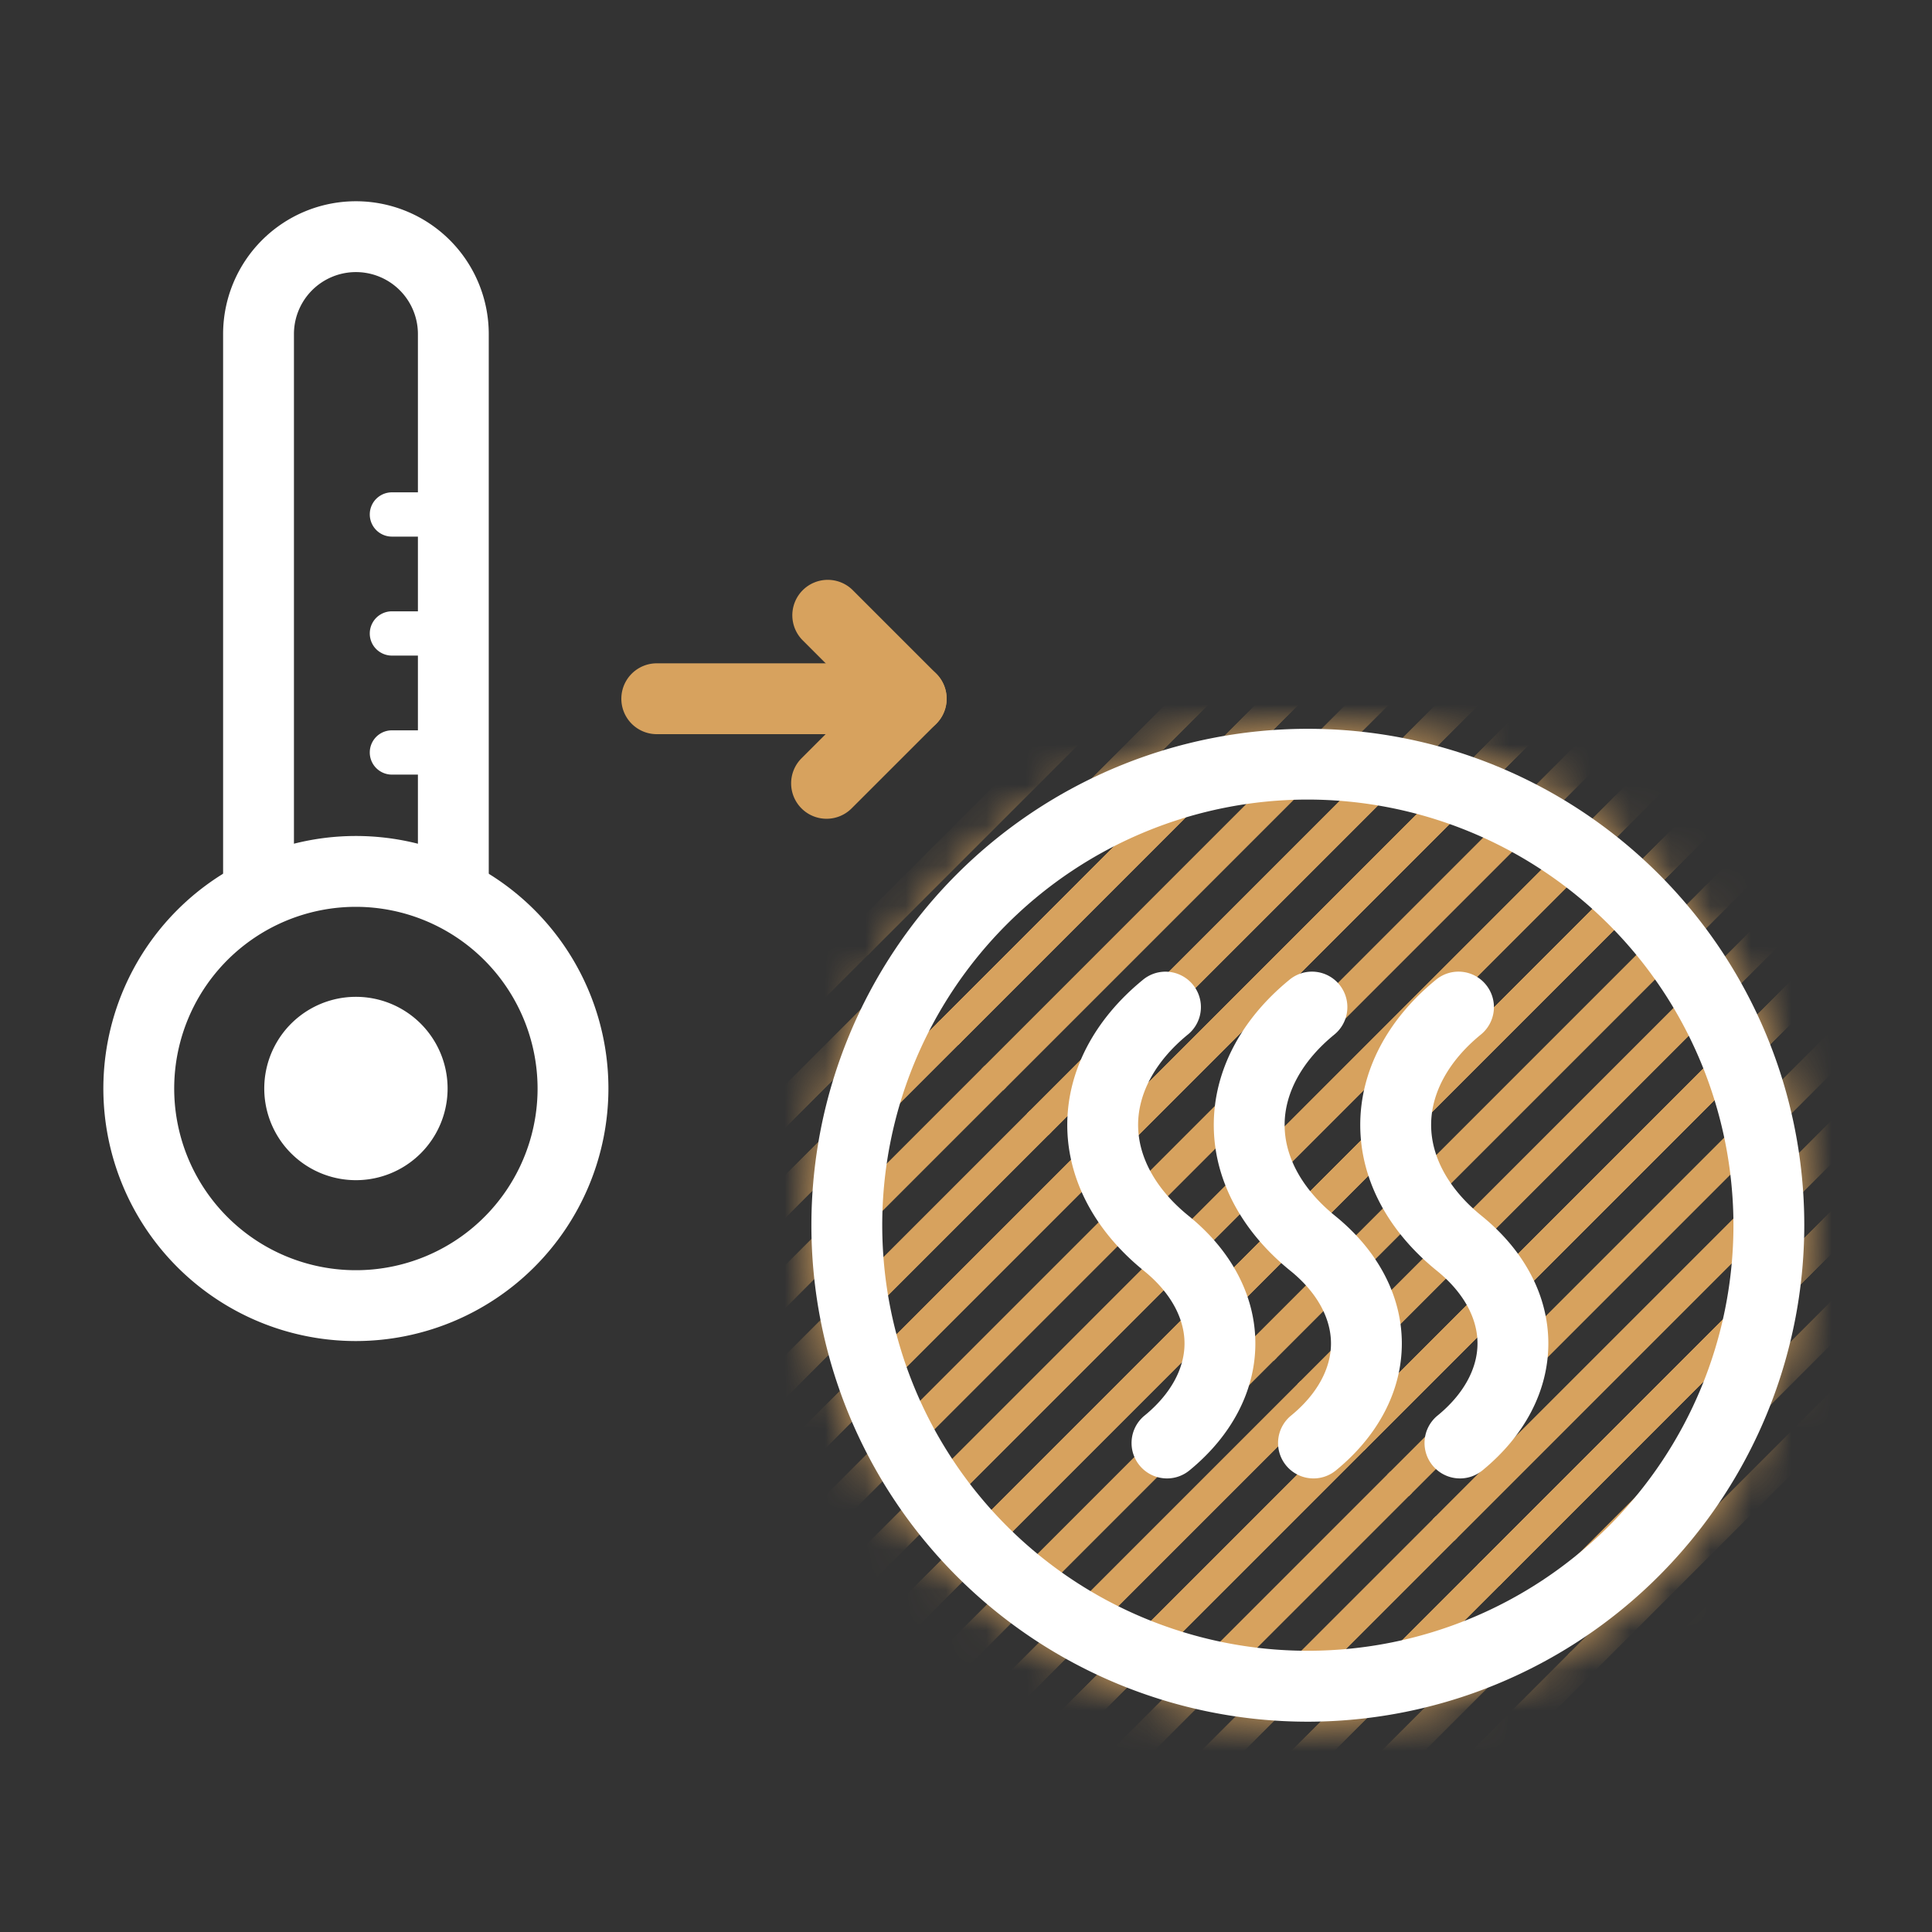
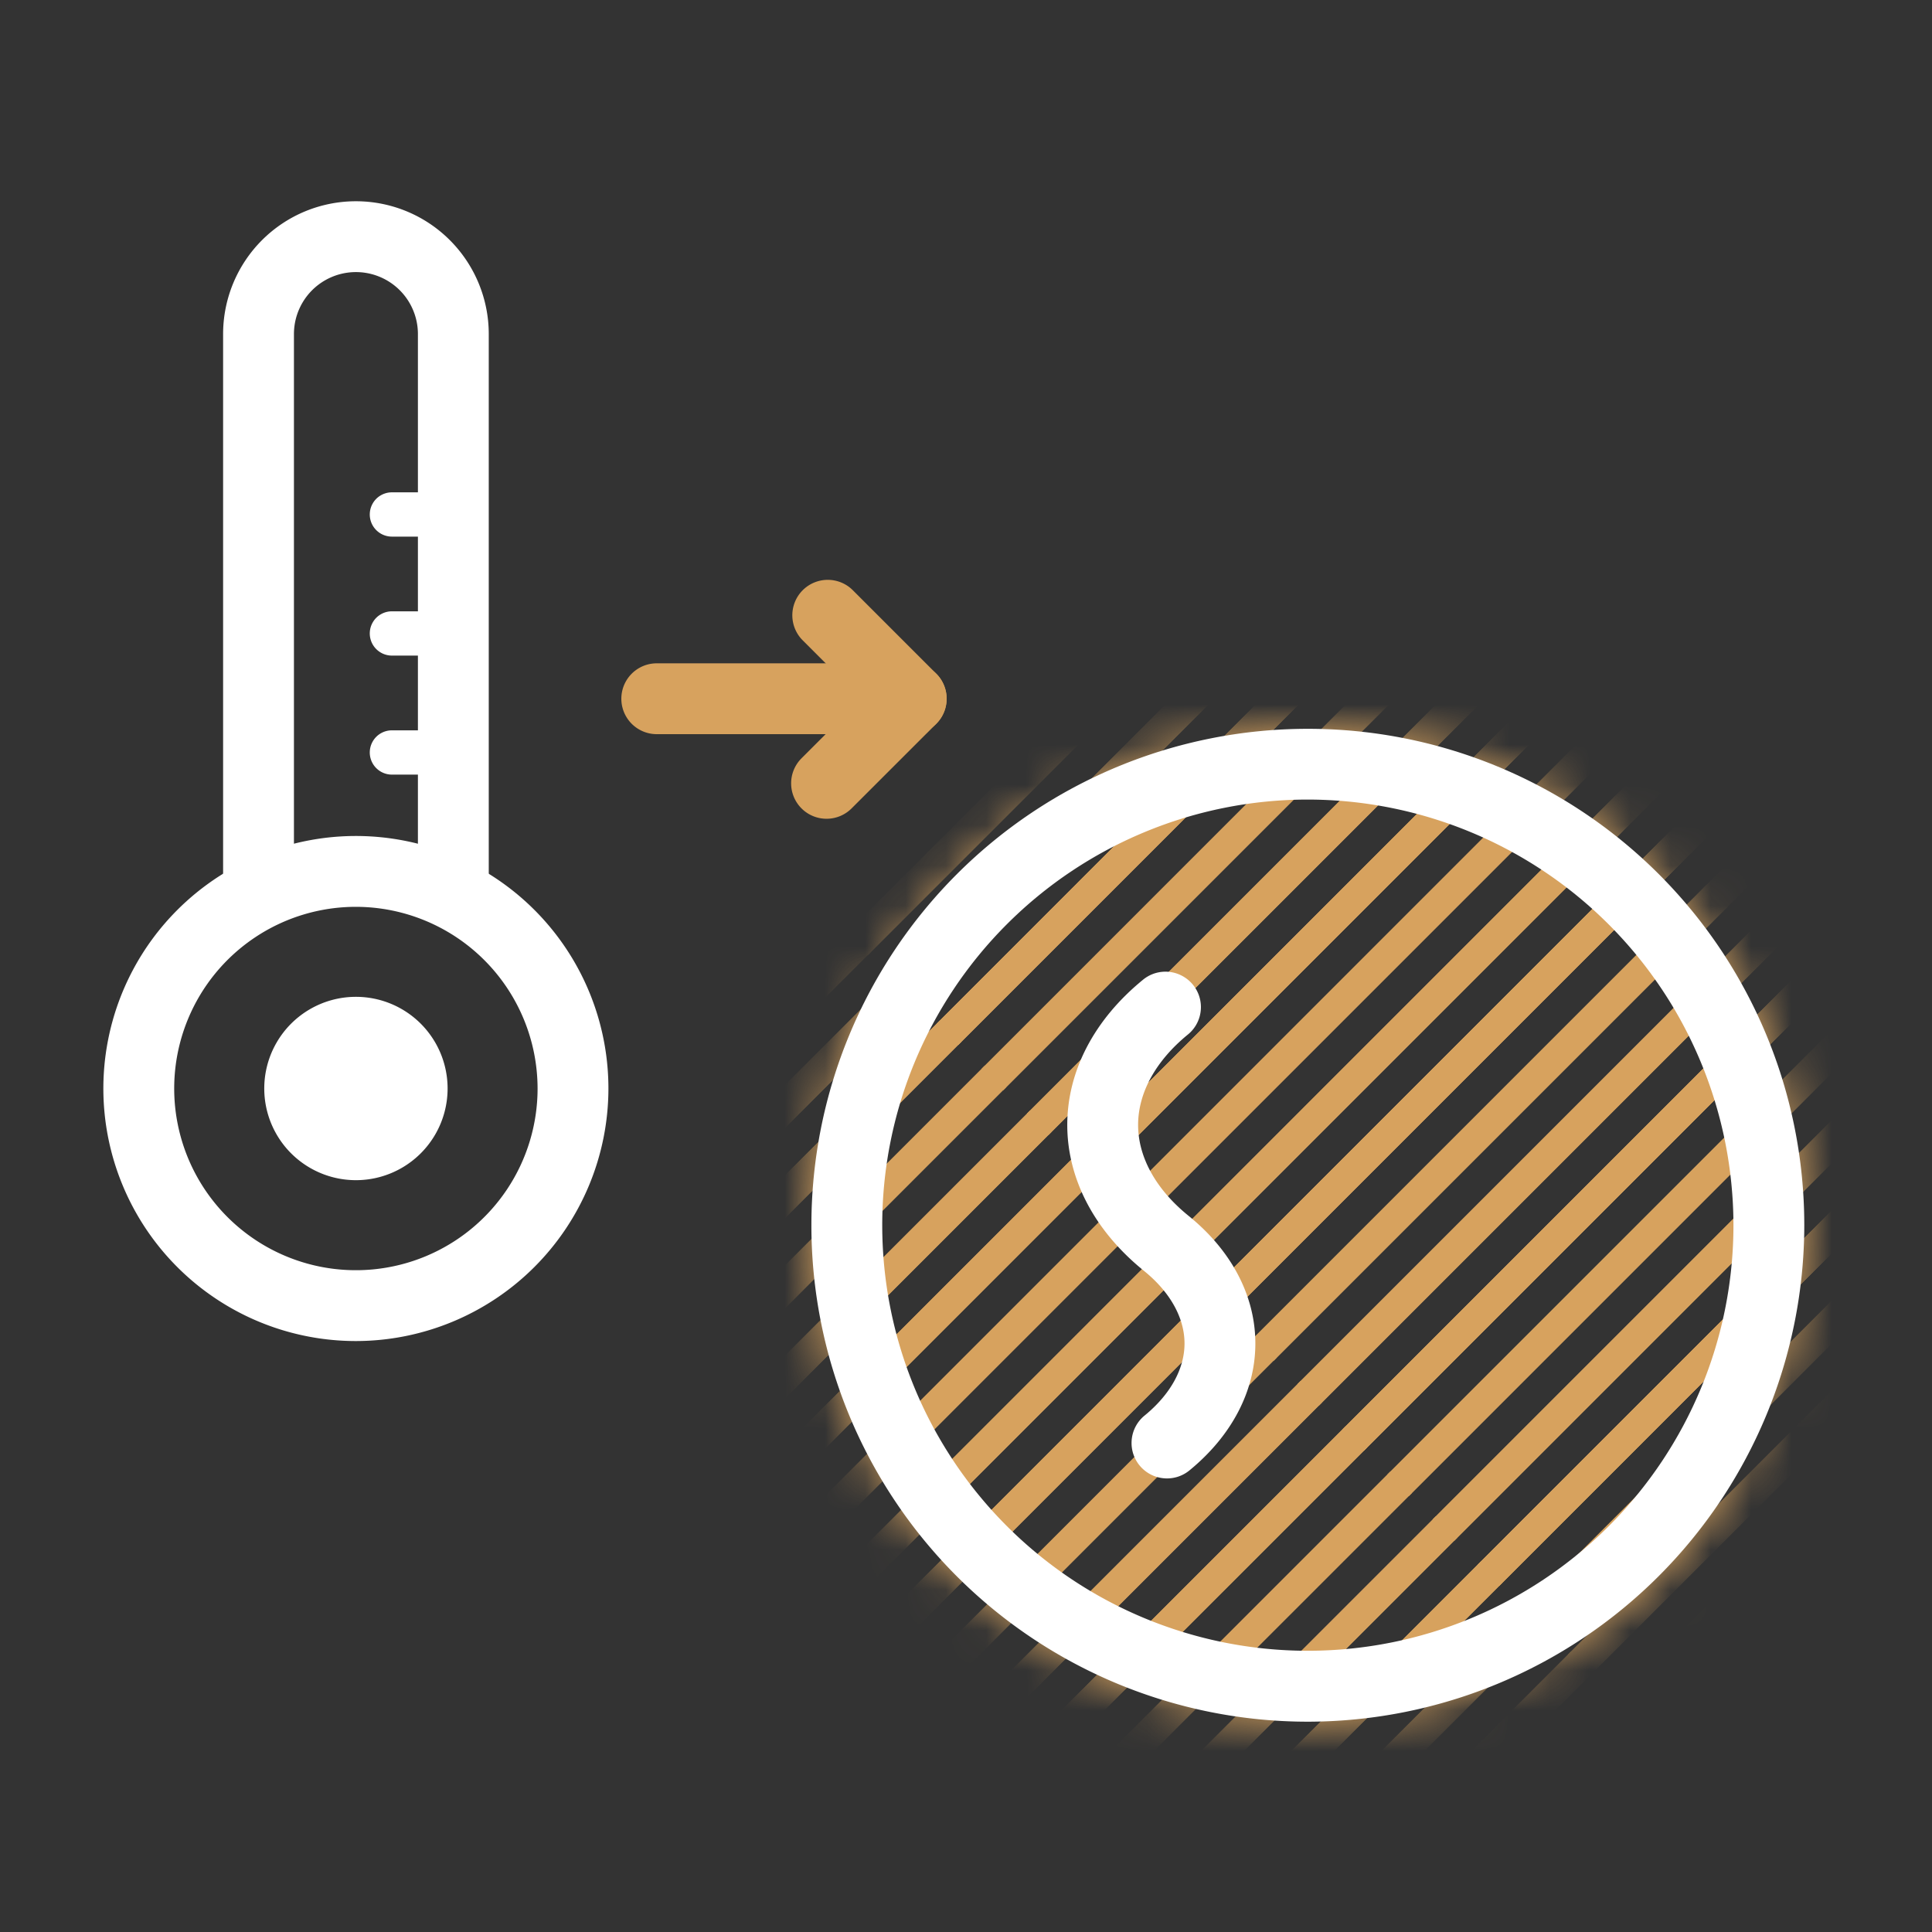
<svg xmlns="http://www.w3.org/2000/svg" fill="none" viewBox="0 0 48 48">
  <rect x="0" y="0" width="48" height="48" fill="#333333" stroke="none" />
  <mask id="a" maskUnits="userSpaceOnUse" x="20" y="18" width="25" height="25">
    <path d="M32.492 42.775A12.334 12.334 0 1144.827 30.44a12.349 12.349 0 01-12.335 12.335z" fill="#1E2837" />
  </mask>
  <g mask="url(#a)" fill-rule="evenodd" clip-rule="evenodd" fill="#D7A25E">
    <path d="M36.202 15.805L24.924 27.083l-.53-.53 11.278-11.279.53.53zM33.962 13.564L22.683 24.843l-.53-.53 11.278-11.279.53.53zM31.721 11.324L20.444 22.602l-.53-.53L31.19 10.794l.53.53zM29.482 9.084L18.203 20.363l-.53-.53L28.951 8.553l.53.53zM27.241 6.844L15.963 18.123l-.53-.53L26.71 6.312l.53.531zM35.082 14.684L23.803 25.963l-.53-.53L34.55 14.154l.53.53zM32.842 12.444L21.563 23.723l-.53-.53 11.278-11.279.53.53zM30.602 10.204L19.323 21.483l-.53-.53 11.278-11.28.53.531zM28.361 7.964L17.083 19.242l-.53-.53L27.83 7.434l.53.53zM56.363 13.564L45.084 24.843l-.53-.53 11.278-11.279.53.53zM54.122 11.324L42.844 22.602l-.53-.53 11.278-11.278.53.53zM51.883 9.084L40.603 20.363l-.53-.53L51.352 8.553l.53.53zM49.642 6.844L38.364 18.123l-.53-.53 11.278-11.28.53.531zM55.243 12.444L43.964 23.723l-.53-.53 11.278-11.279.53.53zM53.003 10.204L41.724 21.483l-.53-.53 11.278-11.28.53.531zM50.762 7.964L39.484 19.243l-.53-.53 11.278-11.28.53.531zM47.402 27.005L36.124 38.284l-.53-.53 11.278-11.279.53.53z" />
    <path d="M45.162 24.765L33.884 36.043l-.53-.53 11.278-11.279.53.53zM42.922 22.525L31.644 33.803l-.53-.53L42.39 21.994l.53.53zM40.682 20.285L29.404 31.563l-.53-.53 11.278-11.279.53.53zM38.442 18.045L27.163 29.323l-.53-.53 11.278-11.279.53.53zM46.282 25.885L35.004 37.163l-.53-.53 11.278-11.278.53.53zM44.042 23.645L32.764 34.923l-.53-.53 11.278-11.278.53.53zM41.802 21.405L30.524 32.683l-.53-.53 11.278-11.279.53.53zM39.562 19.165L28.284 30.443l-.53-.53L39.03 18.634l.53.53zM37.322 16.924L26.043 28.203l-.53-.53L36.79 16.393l.53.53zM56.363 35.965L45.085 47.244l-.53-.53 11.278-11.28.53.531zM54.123 33.725L42.844 45.004l-.53-.53 11.278-11.28.53.531zM51.883 31.485L40.604 42.764l-.53-.53 11.278-11.28.53.531zM49.643 29.245L38.364 40.523l-.53-.53 11.278-11.278.53.53zM55.243 34.846L43.964 46.123l-.53-.53 11.278-11.279.53.53zM53.003 32.605L41.724 43.884l-.53-.53 11.279-11.28.53.531zM50.763 30.365L39.484 41.643l-.53-.53 11.278-11.278.53.53zM48.522 28.125L37.244 39.403l-.53-.53 11.278-11.278.53.53zM36.202 15.805L24.923 27.083l-.53-.53 11.278-11.279.53.53zM33.962 13.564L22.683 24.843l-.53-.53 11.278-11.279.53.53zM31.721 11.324L20.443 22.602l-.53-.53L31.19 10.794l.53.53zM29.482 9.084L18.203 20.363l-.53-.53L28.95 8.553l.53.53zM27.241 6.844L15.963 18.123l-.53-.53L26.71 6.312l.53.531zM35.082 14.684L23.803 25.963l-.53-.53L34.55 14.154l.53.53zM32.841 12.444L21.563 23.723l-.53-.53L32.31 11.913l.53.53zM30.602 10.204L19.323 21.483l-.53-.53L30.07 9.672l.53.531zM28.361 7.964L17.083 19.242l-.53-.53L27.83 7.434l.53.53z" />
    <path d="M25.001 27.005L13.723 38.284l-.53-.53L24.47 26.474l.53.53zM22.761 24.765L11.483 36.043l-.53-.53L22.23 24.234l.53.53zM20.52 22.525L9.243 33.803l-.53-.53 11.279-11.279.53.53zM23.881 25.885L12.603 37.163l-.53-.53L23.35 25.355l.53.53zM21.64 23.645L10.364 34.923l-.53-.53L21.11 23.115l.53.53zM56.363 13.564L45.085 24.843l-.53-.53 11.278-11.279.53.53zM54.123 11.324L42.844 22.602l-.53-.53 11.278-11.278.53.53zM51.883 9.084L40.604 20.363l-.53-.53L51.352 8.553l.53.53zM49.643 6.844L38.364 18.123l-.53-.53 11.278-11.28.53.531zM55.243 12.444L43.964 23.723l-.53-.53 11.278-11.279.53.53zM53.003 10.204L41.724 21.483l-.53-.53 11.279-11.28.53.531zM50.763 7.964L39.484 19.242l-.53-.53L50.232 7.434l.53.53zM47.403 27.005L36.124 38.284l-.53-.53 11.278-11.279.53.53z" />
    <path d="M45.163 24.765L33.883 36.043l-.53-.53 11.278-11.279.53.53zM42.922 22.525L31.644 33.803l-.53-.53 11.278-11.279.53.53zM40.682 20.285L29.404 31.563l-.53-.53 11.278-11.279.53.53zM38.442 18.045L27.164 29.323l-.53-.53 11.278-11.279.53.53zM46.282 25.885L35.004 37.163l-.53-.53 11.278-11.278.53.53zM44.042 23.645L32.764 34.923l-.53-.53 11.278-11.278.53.53zM41.802 21.405L30.524 32.683l-.53-.53 11.278-11.279.53.53zM39.562 19.165L28.284 30.443l-.53-.53 11.278-11.279.53.53zM37.322 16.924L26.043 28.203l-.53-.53 11.279-11.279.53.53zM36.202 38.206L24.924 49.484l-.53-.53 11.278-11.279.53.53z" />
    <path d="M33.962 35.965L22.683 47.244l-.53-.53 11.278-11.28.53.531zM31.721 33.725L20.444 45.004l-.53-.53 11.278-11.28.53.531zM29.482 31.485L18.203 42.764l-.53-.53 11.278-11.28.53.531zM27.241 29.245L15.963 40.523l-.53-.53L26.71 28.715l.53.53zM35.082 37.085L23.803 48.364l-.53-.53L34.55 36.554l.53.53zM32.842 34.846L21.563 46.123l-.53-.53 11.278-11.279.53.53zM30.602 32.605L19.323 43.884l-.53-.53 11.278-11.28.53.531zM28.361 30.365L17.083 41.643l-.53-.53L27.83 29.835l.53.53zM26.121 28.125L14.843 39.403l-.53-.53L25.59 27.595l.53.53zM56.363 35.966L45.084 47.244l-.53-.53 11.278-11.279.53.53zM54.122 33.725L42.844 45.004l-.53-.53 11.278-11.279.53.53zM51.883 31.485L40.603 42.764l-.53-.53 11.278-11.279.53.53zM49.642 29.245L38.364 40.525l-.53-.53 11.278-11.279.53.53zM55.243 34.846L43.964 46.124l-.53-.53 11.278-11.278.53.53zM53.003 32.605L41.724 43.885l-.53-.53 11.278-11.279.53.53zM50.762 30.365L39.484 41.644l-.53-.53 11.278-11.279.53.53zM48.522 28.125L37.244 39.404l-.53-.53 11.278-11.28.53.531z" />
    <path d="M40.682 42.687L29.404 53.965l-.53-.53 11.278-11.279.53.53zM38.442 40.446L27.163 51.725l-.53-.53 11.278-11.28.53.531zM39.562 41.566L28.284 52.845l-.53-.53L39.03 41.035l.53.53zM37.322 39.326L26.043 50.604l-.53-.53L36.79 38.796l.53.53zM36.202 15.805L24.924 27.083l-.53-.53 11.278-11.279.53.53zM33.962 13.564L22.683 24.843l-.53-.53 11.278-11.279.53.53zM31.722 11.324L20.443 22.602l-.53-.53 11.278-11.278.53.53zM29.482 9.084L18.203 20.363l-.53-.53L28.951 8.553l.53.53zM27.241 6.844L15.963 18.123l-.53-.53L26.71 6.312l.53.531zM35.082 14.684L23.803 25.963l-.53-.53L34.55 14.154l.53.53zM32.842 12.444L21.563 23.723l-.53-.53 11.278-11.279.53.53zM30.602 10.204L19.323 21.483l-.53-.53 11.278-11.28.53.531zM28.361 7.964L17.083 19.242l-.53-.53L27.83 7.434l.53.53z" />
    <path d="M25.001 27.005L13.723 38.284l-.53-.53L24.47 26.474l.53.53zM22.761 24.765L11.483 36.043l-.53-.53L22.23 24.234l.53.53zM20.52 22.525L9.243 33.803l-.53-.53 11.279-11.279.53.53zM23.881 25.885L12.603 37.163l-.53-.53L23.35 25.355l.53.53zM21.64 23.645L10.364 34.923l-.53-.53L21.11 23.115l.53.53zM47.403 27.006L36.124 38.284l-.53-.53 11.278-11.279.53.53zM45.162 24.765L33.884 36.043l-.53-.53 11.278-11.278.53.53zM42.922 22.525L31.644 33.803l-.53-.53 11.278-11.278.53.53zM40.682 20.285L29.404 31.564l-.53-.53 11.278-11.28.53.531zM38.442 18.045L27.164 29.323l-.53-.53 11.278-11.278.53.53zM46.282 25.885L35.004 37.164l-.53-.53 11.278-11.279.53.53zM44.042 23.645L32.764 34.924l-.53-.53 11.278-11.279.53.53zM41.802 21.405L30.524 32.683l-.53-.53 11.278-11.278.53.53zM39.562 19.165L28.284 30.443l-.53-.53 11.278-11.279.53.53zM37.322 16.925L26.043 28.203l-.53-.53 11.279-11.278.53.53z" />
    <path d="M36.202 38.206L24.923 49.484l-.53-.53 11.278-11.278.53.53zM33.962 35.966L22.683 47.244l-.53-.53 11.278-11.279.53.53zM31.721 33.725L20.443 45.004l-.53-.53L31.19 33.195l.53.53zM29.482 31.485L18.203 42.764l-.53-.53L28.95 30.955l.53.53zM27.241 29.245L15.963 40.525l-.53-.53L26.71 28.714l.53.53zM35.082 37.086L23.803 48.364l-.53-.53L34.55 36.555l.53.53zM32.841 34.846L21.563 46.124l-.53-.53L32.31 34.316l.53.53zM30.602 32.605L19.323 43.885l-.53-.53L30.07 32.075l.53.53zM28.361 30.365L17.083 41.644l-.53-.53L27.83 29.834l.53.53zM26.121 28.125L14.843 39.404l-.53-.53 11.278-11.28.53.531zM56.363 35.966L45.085 47.244l-.53-.53 11.278-11.279.53.53zM54.123 33.725L42.844 45.004l-.53-.53 11.278-11.279.53.53zM51.883 31.485L40.604 42.764l-.53-.53 11.278-11.279.53.53zM49.643 29.245L38.364 40.525l-.53-.53 11.278-11.279.53.53zM55.243 34.846L43.964 46.124l-.53-.53 11.278-11.278.53.53zM53.003 32.605L41.724 43.885l-.53-.53 11.279-11.279.53.53zM50.763 30.365L39.484 41.644l-.53-.53 11.278-11.279.53.53zM48.522 28.125L37.244 39.404l-.53-.53 11.278-11.28.53.531z" />
    <path d="M40.682 42.686L29.404 53.964l-.53-.53 11.278-11.278.53.53zM38.442 40.446L27.164 51.724l-.53-.53 11.278-11.279.53.53zM39.562 41.566L28.284 52.844l-.53-.53 11.278-11.278.53.53zM37.322 39.326L26.043 50.604l-.53-.53 11.279-11.279.53.53z" />
  </g>
  <path d="M32.492 42.775A12.334 12.334 0 1144.827 30.44a12.349 12.349 0 01-12.335 12.335zm0-22.91A10.574 10.574 0 1043.067 30.44a10.587 10.587 0 00-10.575-10.575z" fill="#fff" />
-   <path d="M36.274 36.731a.88.88 0 01-.558-1.562c.64-.523.992-1.16.992-1.791 0-.638-.358-1.28-1.009-1.806-1.228-.993-1.904-2.28-1.904-3.624 0-1.333.666-2.612 1.876-3.602a.878.878 0 011.246.118.879.879 0 01-.131 1.244c-.794.65-1.23 1.445-1.23 2.24 0 .802.444 1.603 1.25 2.256 1.072.867 1.662 1.994 1.662 3.174 0 1.17-.582 2.29-1.638 3.154a.876.876 0 01-.556.199z" fill="#fff" />
-   <path d="M32.634 36.731a.88.88 0 01-.557-1.562c.639-.523.991-1.16.991-1.791 0-.638-.358-1.28-1.009-1.806-1.227-.993-1.903-2.28-1.903-3.624 0-1.333.666-2.612 1.875-3.602a.878.878 0 011.246.118.882.882 0 01-.131 1.244c-.794.65-1.23 1.445-1.23 2.24 0 .802.444 1.603 1.25 2.256 1.072.866 1.662 1.994 1.662 3.174 0 1.17-.581 2.29-1.638 3.154a.876.876 0 01-.556.199z" fill="#fff" />
  <path d="M28.994 36.731a.88.88 0 01-.557-1.562c.64-.523.992-1.16.992-1.791 0-.638-.359-1.28-1.01-1.806-1.227-.993-1.903-2.28-1.903-3.624 0-1.333.666-2.612 1.876-3.602a.877.877 0 01.978-.101.879.879 0 01.136 1.463c-.793.65-1.23 1.445-1.23 2.24 0 .802.444 1.603 1.25 2.256 1.072.866 1.663 1.994 1.663 3.174 0 1.17-.582 2.29-1.638 3.154a.877.877 0 01-.557.199zM8.843 33.318a6.274 6.274 0 116.273-6.274 6.28 6.28 0 01-6.273 6.274zm0-10.788a4.514 4.514 0 104.513 4.514 4.519 4.519 0 00-4.513-4.514z" fill="#fff" />
  <path d="M12.143 22.095h-1.76V8.3a1.54 1.54 0 10-3.08 0v13.794h-1.76V8.3a3.3 3.3 0 016.6 0v13.794z" fill="#fff" />
  <path d="M10.68 19.245h-.943a.55.55 0 110-1.1h.943a.55.55 0 110 1.1zM10.68 16.288h-.943a.55.55 0 110-1.1h.943a.55.55 0 010 1.1zM10.68 13.332h-.943a.55.55 0 110-1.1h.943a.55.55 0 010 1.1zM8.843 29.321a2.277 2.277 0 100-4.555 2.277 2.277 0 000 4.555z" fill="#fff" />
  <path d="M20.536 20.342a.88.88 0 01-.623-1.502l1.48-1.48-1.45-1.451a.88.88 0 011.245-1.245l2.073 2.073a.88.88 0 010 1.245l-2.103 2.102a.88.88 0 01-.622.258z" fill="#D7A25E" />
  <path d="M22.639 18.24h-6.322a.88.88 0 010-1.76h6.322a.88.88 0 110 1.76z" fill="#D7A25E" />
</svg>